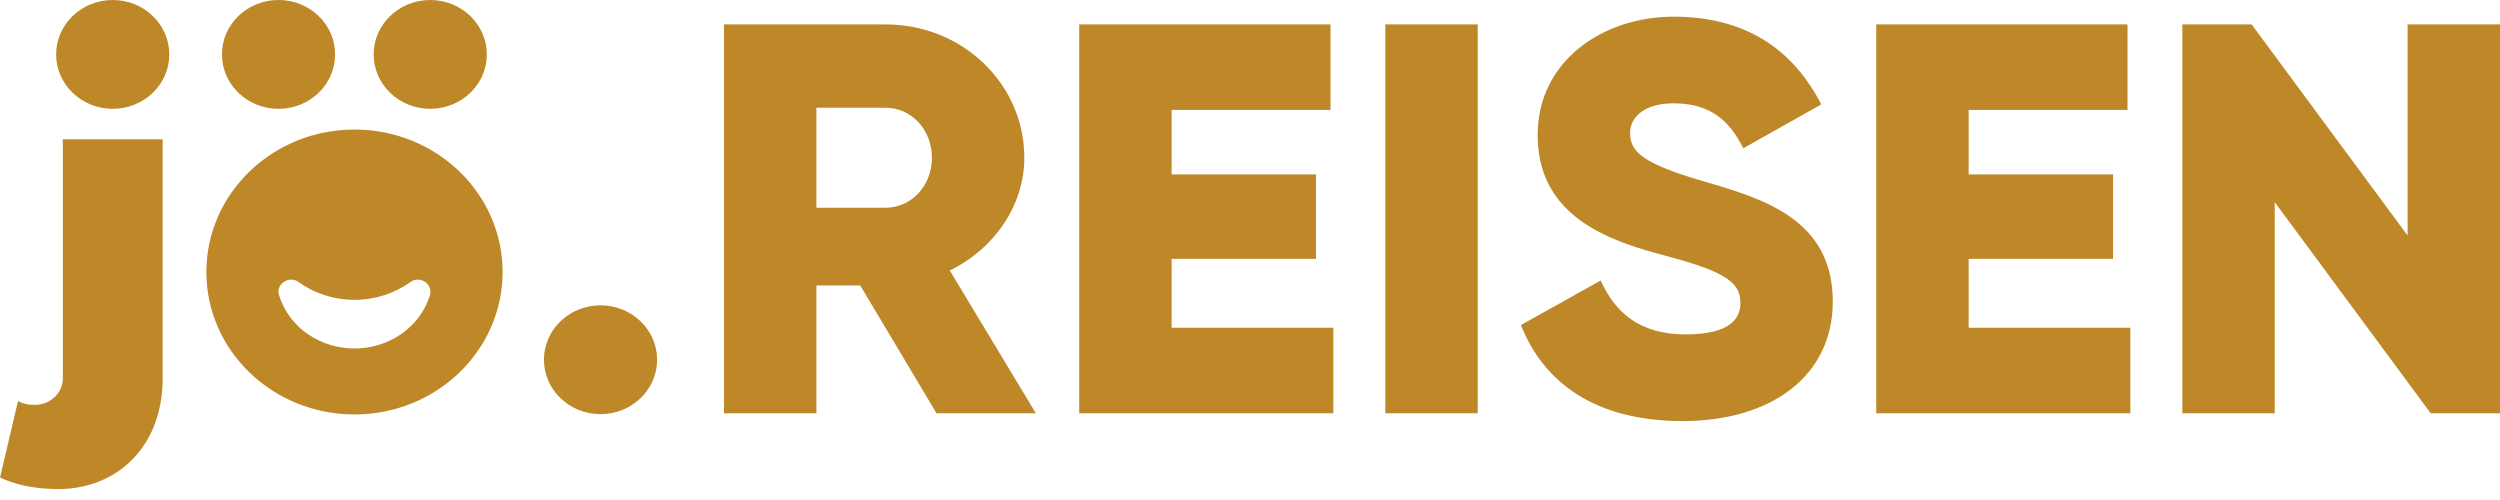
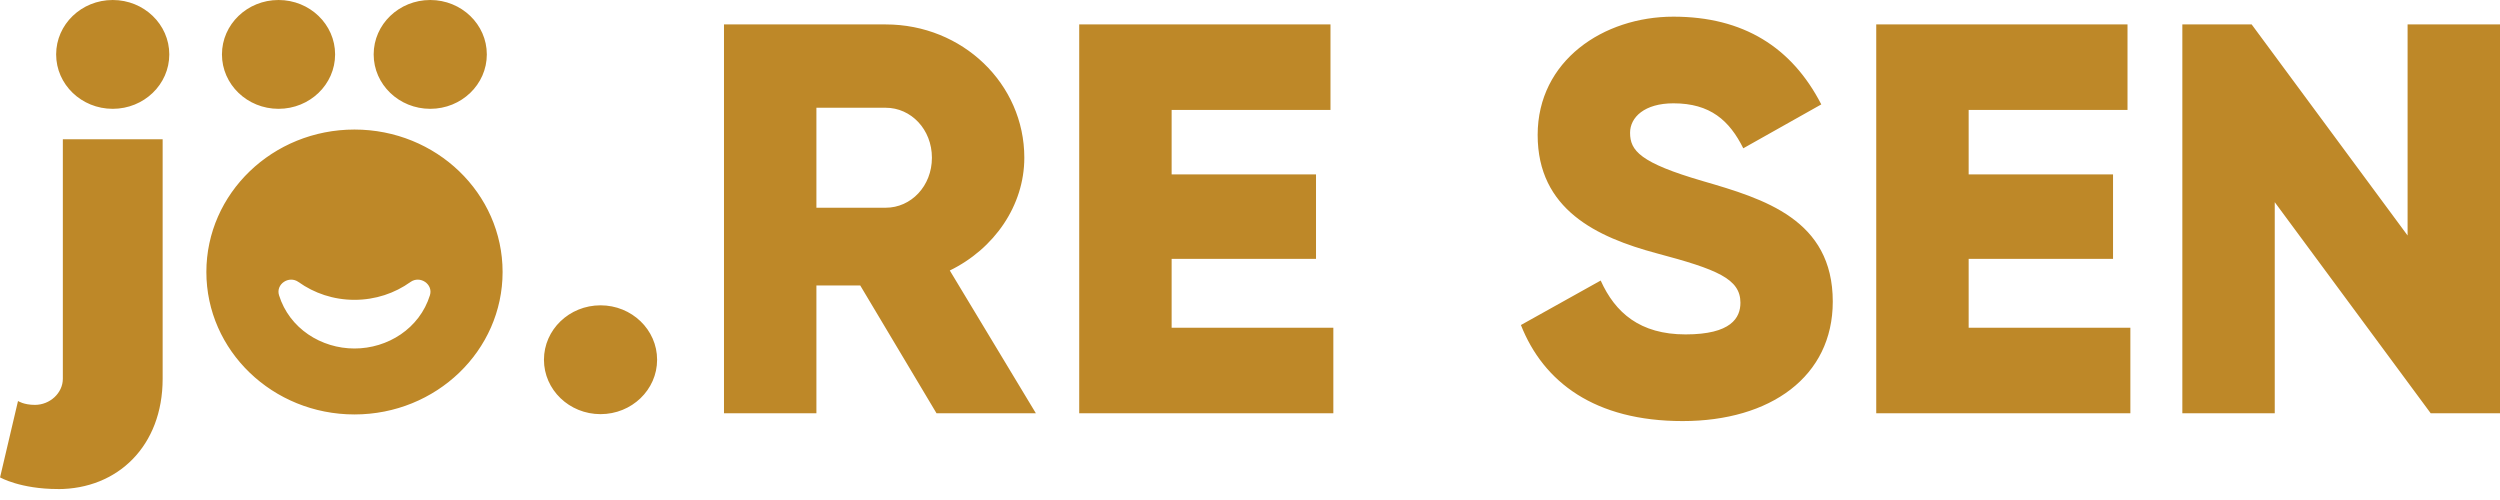
<svg xmlns="http://www.w3.org/2000/svg" width="210" height="42" viewBox="0 0 210 42" fill="none">
-   <path d="M4.862 41.084C9.891 41.084 13.662 37.457 13.662 31.818V11.7H5.279V31.813C5.279 33.022 4.189 34.01 2.932 34.01C1.993 34.01 1.513 33.684 1.513 33.684L0.005 40.101C0.005 40.101 1.711 41.079 4.867 41.079L4.862 41.084ZM29.776 34.813C36.647 34.813 42.218 29.455 42.218 22.848C42.218 16.24 36.647 10.882 29.776 10.882C22.906 10.882 17.335 16.24 17.335 22.848C17.335 29.455 22.906 34.813 29.776 34.813ZM25.076 23.69C26.391 24.629 28.013 25.186 29.776 25.186C31.54 25.186 33.167 24.629 34.477 23.69C35.285 23.113 36.402 23.876 36.115 24.799C35.243 27.599 32.567 29.274 29.776 29.274C26.986 29.274 24.309 27.599 23.438 24.799C23.151 23.871 24.268 23.113 25.076 23.69ZM9.468 9.141C12.093 9.141 14.22 7.095 14.22 4.571C14.22 2.046 12.093 0 9.468 0C6.844 0 4.716 2.046 4.716 4.571C4.716 7.095 6.844 9.141 9.468 9.141ZM23.396 9.141C26.021 9.141 28.149 7.095 28.149 4.571C28.149 2.046 26.021 0 23.396 0C20.772 0 18.644 2.046 18.644 4.571C18.644 7.095 20.772 9.141 23.396 9.141ZM36.141 9.141C38.765 9.141 40.893 7.095 40.893 4.571C40.893 2.046 38.765 0 36.141 0C33.516 0 31.388 2.046 31.388 4.571C31.388 7.095 33.516 9.141 36.141 9.141ZM50.445 34.788C53.069 34.788 55.197 32.742 55.197 30.218C55.197 27.693 53.069 25.647 50.445 25.647C47.82 25.647 45.692 27.693 45.692 30.218C45.692 32.742 47.82 34.788 50.445 34.788ZM72.266 23.981H68.578V34.713H60.815V2.052H74.399C80.852 2.052 86.043 7.044 86.043 13.25C86.043 17.264 83.518 20.901 79.783 22.722L87.013 34.713H78.667L72.261 23.981H72.266ZM68.578 17.449H74.399C76.533 17.449 78.281 15.628 78.281 13.25C78.281 10.872 76.533 9.051 74.399 9.051H68.578V17.449ZM112.001 27.528V34.713H90.654V2.052H111.761V9.236H98.417V14.65H110.545V21.744H98.417V27.528H112.001ZM124.129 2.052V34.713H116.367V2.052H124.129ZM127.765 27.298L134.458 23.565C135.674 26.269 137.755 28.09 141.589 28.09C145.424 28.09 146.196 26.691 146.196 25.431C146.196 23.424 144.255 22.632 139.158 21.277C134.114 19.923 129.163 17.59 129.163 11.338C129.163 5.087 134.693 1.4 140.567 1.4C146.441 1.4 150.515 3.969 152.988 8.77L146.436 12.457C145.272 10.124 143.671 8.679 140.567 8.679C138.141 8.679 136.926 9.848 136.926 11.153C136.926 12.648 137.75 13.671 143.04 15.212C148.183 16.707 153.953 18.433 153.953 25.336C153.953 31.637 148.715 35.37 141.339 35.37C133.963 35.37 129.649 32.104 127.755 27.298H127.765ZM178.951 27.528V34.713H157.604V2.052H178.711V9.236H165.367V14.65H177.495V21.744H165.367V27.528H178.951ZM210 2.052V34.713H204.178L191.079 16.983V34.713H183.317V2.052H189.139L202.238 19.782V2.052H210Z" fill="#BE8828" />
+   <path d="M4.862 41.084C9.891 41.084 13.662 37.457 13.662 31.818V11.7H5.279V31.813C5.279 33.022 4.189 34.01 2.932 34.01C1.993 34.01 1.513 33.684 1.513 33.684L0.005 40.101C0.005 40.101 1.711 41.079 4.867 41.079L4.862 41.084ZM29.776 34.813C36.647 34.813 42.218 29.455 42.218 22.848C42.218 16.24 36.647 10.882 29.776 10.882C22.906 10.882 17.335 16.24 17.335 22.848C17.335 29.455 22.906 34.813 29.776 34.813ZM25.076 23.69C26.391 24.629 28.013 25.186 29.776 25.186C31.54 25.186 33.167 24.629 34.477 23.69C35.285 23.113 36.402 23.876 36.115 24.799C35.243 27.599 32.567 29.274 29.776 29.274C26.986 29.274 24.309 27.599 23.438 24.799C23.151 23.871 24.268 23.113 25.076 23.69ZM9.468 9.141C12.093 9.141 14.22 7.095 14.22 4.571C14.22 2.046 12.093 0 9.468 0C6.844 0 4.716 2.046 4.716 4.571C4.716 7.095 6.844 9.141 9.468 9.141ZM23.396 9.141C26.021 9.141 28.149 7.095 28.149 4.571C28.149 2.046 26.021 0 23.396 0C20.772 0 18.644 2.046 18.644 4.571C18.644 7.095 20.772 9.141 23.396 9.141ZM36.141 9.141C38.765 9.141 40.893 7.095 40.893 4.571C40.893 2.046 38.765 0 36.141 0C33.516 0 31.388 2.046 31.388 4.571C31.388 7.095 33.516 9.141 36.141 9.141ZM50.445 34.788C53.069 34.788 55.197 32.742 55.197 30.218C55.197 27.693 53.069 25.647 50.445 25.647C47.82 25.647 45.692 27.693 45.692 30.218C45.692 32.742 47.82 34.788 50.445 34.788ZM72.266 23.981H68.578V34.713H60.815V2.052H74.399C80.852 2.052 86.043 7.044 86.043 13.25C86.043 17.264 83.518 20.901 79.783 22.722L87.013 34.713H78.667L72.261 23.981H72.266ZM68.578 17.449H74.399C76.533 17.449 78.281 15.628 78.281 13.25C78.281 10.872 76.533 9.051 74.399 9.051H68.578V17.449ZM112.001 27.528V34.713H90.654V2.052H111.761V9.236H98.417V14.65H110.545V21.744H98.417V27.528H112.001ZM124.129 2.052H116.367V2.052H124.129ZM127.765 27.298L134.458 23.565C135.674 26.269 137.755 28.09 141.589 28.09C145.424 28.09 146.196 26.691 146.196 25.431C146.196 23.424 144.255 22.632 139.158 21.277C134.114 19.923 129.163 17.59 129.163 11.338C129.163 5.087 134.693 1.4 140.567 1.4C146.441 1.4 150.515 3.969 152.988 8.77L146.436 12.457C145.272 10.124 143.671 8.679 140.567 8.679C138.141 8.679 136.926 9.848 136.926 11.153C136.926 12.648 137.75 13.671 143.04 15.212C148.183 16.707 153.953 18.433 153.953 25.336C153.953 31.637 148.715 35.37 141.339 35.37C133.963 35.37 129.649 32.104 127.755 27.298H127.765ZM178.951 27.528V34.713H157.604V2.052H178.711V9.236H165.367V14.65H177.495V21.744H165.367V27.528H178.951ZM210 2.052V34.713H204.178L191.079 16.983V34.713H183.317V2.052H189.139L202.238 19.782V2.052H210Z" fill="#BE8828" />
</svg>